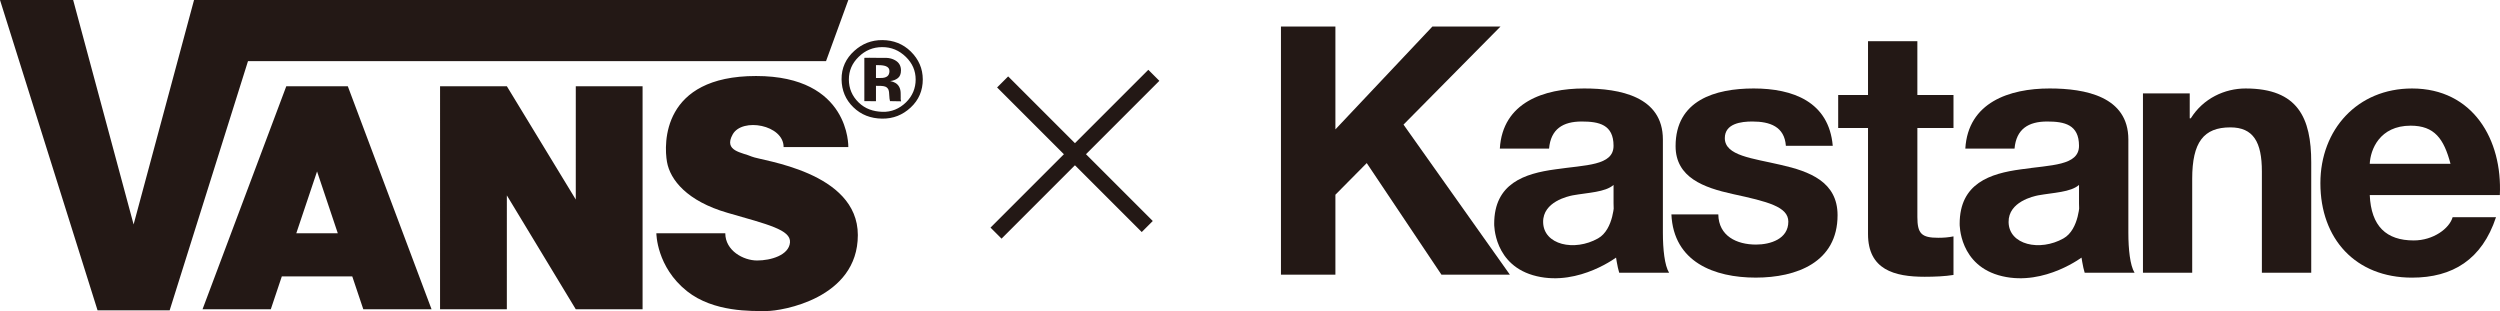
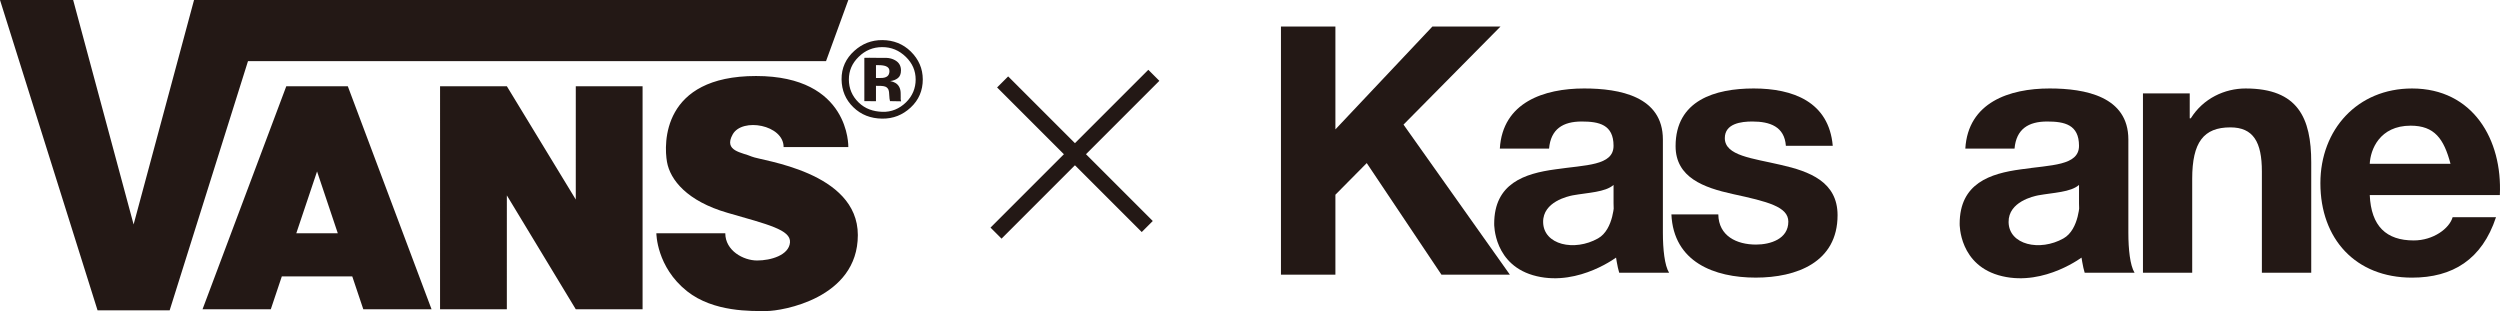
<svg xmlns="http://www.w3.org/2000/svg" version="1.1" id="レイヤー_1" x="0px" y="0px" width="320.277px" height="39.849px" viewBox="0 0 320.277 39.849" enable-background="new 0 0 320.277 39.849" xml:space="preserve">
  <g>
    <g>
      <path fill="#231815" d="M274.536,11.965h5.992v3.192h0.137c1.6-2.566,4.357-3.822,7.018-3.822c6.716,0,8.411,3.78,8.411,9.475    v14.127h-6.323v-12.98c0-3.768-1.104-5.639-4.039-5.639c-3.428,0-4.887,1.912-4.887,6.583v12.037h-6.309V11.965z" />
      <path fill="#231815" d="M320.256,24.988c0.344-7.074-3.426-13.653-11.248-13.653c-6.977,0-11.741,5.242-11.741,12.137    c0,7.113,4.491,12.096,11.741,12.096c5.2,0,8.968-2.322,10.758-7.742h-5.558c-0.407,1.435-2.459,2.977-4.982,2.977    c-3.511,0-5.46-1.816-5.635-5.814v-4.002c0.079-1.787,1.239-4.887,5.24-4.887c3.058,0,4.258,1.681,5.106,4.887h-13.094l0.08,4.002    H320.256z" />
      <g>
        <path fill="#231815" d="M220.134,27.47c0.042,2.76,2.349,3.863,4.831,3.863c1.832,0,4.139-0.711,4.139-2.935     c0-1.909-2.624-2.567-7.155-3.548c-3.643-0.807-7.288-2.09-7.288-6.13c0-5.87,5.062-7.386,10.006-7.386     c5.011,0,9.637,1.691,10.128,7.346h-6.005c-0.178-2.459-2.035-3.113-4.3-3.113c-1.435,0-3.522,0.259-3.522,2.127     c0,2.268,3.561,2.581,7.166,3.428c3.686,0.833,7.278,2.169,7.278,6.445c0,6.032-5.242,7.999-10.485,7.999     c-5.325,0-10.526-2.008-10.802-8.098H220.134z" />
        <path fill="#231815" d="M266.618,32.714c0,0,0.219,1.512,0.45,2.223h6.391c-0.576-0.926-0.793-3.016-0.793-5.104v-11.96     c0-5.515-5.517-6.539-10.089-6.539c-5.16,0-10.444,1.789-10.798,7.7h6.305c0.22-2.5,1.775-3.467,4.178-3.467     c2.227,0,4.082,0.396,4.082,3.113c0,2.566-3.589,2.442-7.454,3.016c-3.916,0.531-7.836,1.775-7.836,6.975     c0,0-0.109,5.422,5.464,6.716c5.474,1.284,10.413-2.576,10.413-2.576l-0.493-6.95c0,0-0.038,3.536-2.087,4.683     c-3.018,1.705-6.989,0.831-7.029-2.089c-0.04-2.623,3.235-3.318,3.781-3.428c1.965-0.356,4.176-0.395,5.241-1.336v2.361     C266.344,27.431,266.618,32.714,266.618,32.714z" />
        <path fill="#231815" d="M206.988,32.714c0,0,0.216,1.512,0.449,2.223h6.389c-0.573-0.926-0.792-3.016-0.792-5.104v-11.96     c0-5.515-5.517-6.539-10.091-6.539c-5.157,0-10.443,1.789-10.798,7.7h6.308c0.218-2.5,1.777-3.467,4.178-3.467     c2.227,0,4.082,0.396,4.082,3.113c0,2.566-3.59,2.442-7.47,3.016c-3.9,0.531-7.821,1.775-7.821,6.975     c0,0-0.109,5.422,5.462,6.716c5.471,1.284,10.416-2.576,10.416-2.576l-0.492-6.95c0,0-0.038,3.536-2.088,4.683     c-3.019,1.705-6.989,0.831-7.028-2.089c-0.042-2.623,3.233-3.318,3.778-3.428c1.967-0.356,4.177-0.395,5.243-1.336v2.361     C206.713,27.431,206.988,32.714,206.988,32.714z" />
        <path fill="#231815" d="M164.104,3.402h6.976v13.174l12.424-13.174h8.724l-12.423,12.561l13.624,19.222h-8.766l-9.569-14.293     l-4.014,4.053v10.24h-6.976V3.402z" />
-         <path fill="#231815" d="M245.636,12.167h4.627v4.23h-4.627V27.8c0,2.129,0.531,2.662,2.675,2.662     c0.668,0,1.283-0.042,1.952-0.179v4.941c-1.065,0.176-2.444,0.234-3.686,0.234c-3.878,0-7.264-0.901-7.264-5.476V16.398h-3.822     v-4.23h3.822V5.274h6.322V12.167z" />
      </g>
    </g>
    <g>
      <line fill="none" stroke="#231815" stroke-width="2" stroke-miterlimit="10" x1="127.602" y1="29.867" x2="147.819" y2="9.649" />
      <line fill="none" stroke="#231815" stroke-width="2" stroke-miterlimit="10" x1="128.446" y1="10.495" x2="146.974" y2="29.021" />
    </g>
    <path fill="#231815" d="M12.498,39.756L0,0l9.373,0.001l7.743,28.753l7.742-28.753h83.819l-2.855,7.834L31.77,7.834L21.735,39.757   L12.498,39.756z M55.288,39.623l-8.745-0.002l-1.413-4.21l-9.026-0.001l-1.412,4.213h-8.746l10.732-28.574l7.881,0.001   L55.288,39.623z M43.276,29.886l-2.658-7.924l-2.661,7.924H43.276z M82.321,11.05l-8.557-0.001l-0.001,14.513l-8.829-14.513   l-8.558,0l-0.001,28.572l8.557,0.001l0.001-14.593l8.83,14.592l8.558,0.003L82.321,11.05z M109.898,30.115   c0-8.151-12.362-9.51-13.584-10.053c-1.223-0.543-3.668-0.679-2.444-2.852c1.221-2.175,6.521-1.223,6.519,1.629l8.289,0   c0,0,0.27-9.102-11.818-9.101c-12.09-0.002-11.818,8.692-11.412,11.001c0.408,2.311,2.579,5.026,7.743,6.522   c5.162,1.492,8.15,2.173,8.015,3.8c-0.138,1.632-2.446,2.312-4.212,2.311c-1.766,0.002-4.075-1.266-4.076-3.484l-8.83-0.002   c0,0,0,4.302,3.938,7.428c3.408,2.7,8.288,2.534,10.191,2.533C100.117,39.847,109.897,38.265,109.898,30.115z M118.218,10.169   c0.001,1.424-0.509,2.644-1.555,3.609c-1.022,0.949-2.23,1.435-3.643,1.42c-1.476-0.018-2.704-0.491-3.7-1.462   c-0.993-0.96-1.491-2.165-1.507-3.568c-0.015-1.474,0.562-2.689,1.635-3.653c1.021-0.923,2.207-1.386,3.585-1.379   c1.42,0.007,2.663,0.491,3.652,1.466C117.7,7.607,118.212,8.783,118.218,10.169z M117.306,10.196   c0.001-1.144-0.43-2.102-1.252-2.905c-0.868-0.842-1.854-1.256-3.033-1.255c-1.171,0-2.18,0.418-3.023,1.251   c-0.833,0.814-1.248,1.765-1.248,2.901c0,1.135,0.414,2.128,1.259,2.949c0.842,0.81,1.839,1.142,3.01,1.189   c1.181,0.047,2.216-0.403,3.044-1.208C116.893,12.308,117.305,11.312,117.306,10.196z M115.403,12.799l0.035,0.181l-1.417-0.025   c-0.047-0.17-0.089-0.424-0.098-0.769c-0.01-0.322-0.041-0.55-0.093-0.679c-0.082-0.191-0.226-0.342-0.423-0.413   c-0.125-0.043-0.294-0.081-0.537-0.09h-0.33l-0.319-0.011v1.972l-1.49-0.01V7.41c0.354-0.023,0.887-0.003,1.603,0   c0.713,0.004,1.108-0.003,1.176,0c0.479,0.013,0.84,0.132,1.139,0.297c0.508,0.276,0.775,0.708,0.776,1.305   c0,0.476-0.143,0.801-0.404,1c-0.273,0.211-0.586,0.332-0.983,0.374c0.365,0.079,0.629,0.19,0.814,0.335   c0.345,0.271,0.537,0.698,0.533,1.265l0.005,0.484c-0.005,0.061,0.004,0.107-0.005,0.173   C115.372,12.691,115.403,12.755,115.403,12.799z M113.947,9.111c0.004-0.318-0.159-0.518-0.47-0.636   c-0.209-0.077-0.512-0.128-0.894-0.128l-0.362,0l0,1.642l0.587,0c0.357,0.011,0.632-0.057,0.838-0.195   C113.851,9.647,113.944,9.414,113.947,9.111z" />
  </g>
</svg>